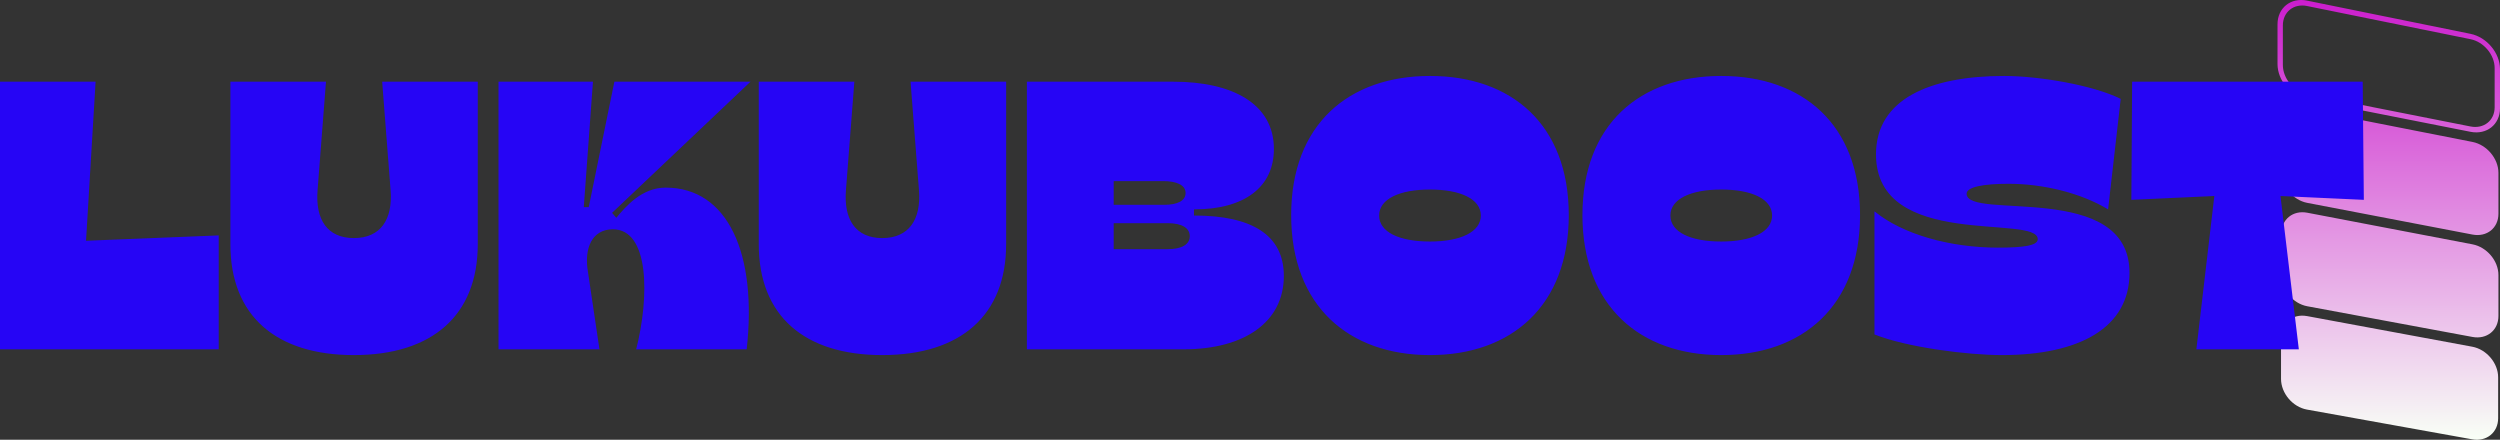
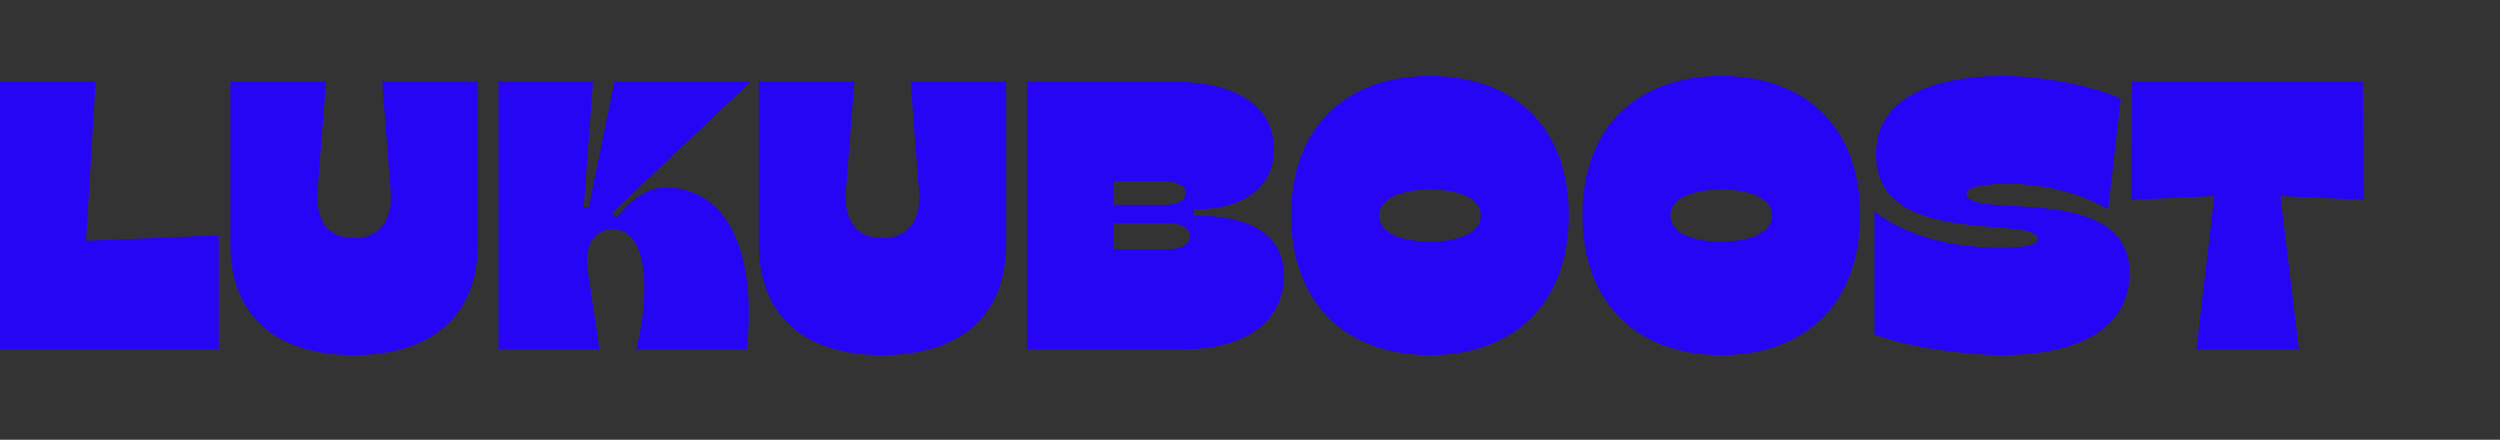
<svg xmlns="http://www.w3.org/2000/svg" id="Layer_1" version="1.1" viewBox="0 0 1438.38 253.01">
  <rect x="0" y="0" width="1438.38" height="253.01" fill="#333333" stroke="none" />
  <defs>
    <style>
      .st0 {
        fill: #2605f5;
      }

      .st1 {
        fill: none;
      }

      .st2 {
        fill: url(#linear-gradient);
      }

      .st3 {
        clip-path: url(#clippath);
      }
    </style>
    <clipPath id="clippath">
      <rect class="st1" x="1310.37" width="128" height="253" />
    </clipPath>
    <linearGradient id="linear-gradient" x1="1374.37" y1="-13.12" x2="1374.37" y2="239.89" gradientTransform="translate(0 239.89) scale(1 -1)" gradientUnits="userSpaceOnUse">
      <stop offset="0" stop-color="#f8fff6" />
      <stop offset="1" stop-color="#cb1dcd" />
    </linearGradient>
  </defs>
  <g class="st3">
-     <path class="st2" d="M1327.3,181.85l95.1,17.63c8.23,1.52,14.91,9.4,14.91,17.58v23.58c0,8.18-6.68,13.61-14.91,12.13l-95.1-17.12c-8.23-1.49-14.91-9.4-14.91-17.69v-23.86c0-8.29,6.68-13.76,14.91-12.24ZM1327.34.35l94.08,19.12c9.35,1.9,16.96,11,16.96,20.31v22.55c0,9.29-7.61,15.35-16.96,13.51l-94.08-18.6c-9.35-1.84-16.97-11.02-16.97-20.43V13.97c0-9.41,7.62-15.53,16.97-13.63ZM1327.34,3.45c-7.65-1.56-13.89,3.45-13.89,11.15v22.83c0,7.7,6.24,15.2,13.89,16.72l94.08,18.62c7.65,1.52,13.88-3.44,13.88-11.05v-22.56c0-7.6-6.23-15.06-13.88-16.61l-94.08-19.09h0ZM1312.56,134.57v23.86c0,8.29,6.68,16.24,14.91,17.77l95.1,17.67c8.23,1.53,14.91-3.85,14.91-12.05v-23.58c0-8.18-6.68-16.09-14.91-17.66l-95.1-18.19c-8.23-1.57-14.91,3.87-14.91,12.15h0ZM1312.56,75.01v23.86c0,8.29,6.68,16.28,14.91,17.85l95.1,18.24c8.23,1.58,14.91-3.77,14.91-11.95v-23.58c0-8.18-6.68-16.13-14.91-17.76l-95.1-18.74c-8.23-1.62-14.91,3.78-14.91,12.06h0Z" />
-   </g>
+     </g>
  <path class="st0" d="M49.5,138.52l76.34-3.08v65.56H0V47h55l-5.5,91.52ZM203.61,204.3c-44.66,0-71.06-22.44-71.06-63.8V47h55l-4.84,62.48c-1.32,16.72,5.5,27.5,20.9,27.5s22.44-10.78,21.12-27.5l-4.84-62.48h55v93.5c0,40.92-26.18,63.8-71.28,63.8ZM338.3,156.56l6.6,44.44h-58.08V47h54.34l-5.28,72.16h2.86l14.74-72.16h78.32l-79.64,75.46,2.42,2.86c5.5-6.6,14.74-17.38,28.38-17.38,35.86,0,52.8,38.06,46.64,93.06h-63.58c7.7-30.14,7.7-69.08-13.42-69.08-11.88,0-16.72,10.78-14.3,24.64ZM507.61,204.3c-44.66,0-71.06-22.44-71.06-63.8V47h55l-4.84,62.48c-1.32,16.72,5.5,27.5,20.9,27.5s22.44-10.78,21.12-27.5l-4.84-62.48h55v93.5c0,40.92-26.18,63.8-71.28,63.8ZM680.8,201h-89.98V47h84.26c34.1,0,57.86,12.76,57.86,38.72,0,21.78-16.72,34.76-45.98,34.76v3.52c33,0,51.7,11,51.7,34.76,0,26.4-22.44,42.24-57.86,42.24ZM640.76,104.2v13.64h29.04c7.48,0,12.32-2.2,12.32-6.82s-5.28-6.82-12.98-6.82h-28.38ZM640.76,128.4v14.96h31.02c8.36,0,12.76-2.86,12.76-7.48s-4.4-7.48-12.76-7.48h-31.02ZM822.74,204.3c-46.64,0-79.86-28.16-79.86-80.52s33.22-80.08,79.86-80.08,79.86,27.72,79.86,80.08-33.22,80.52-79.86,80.52ZM822.74,138.96c17.6,0,29.26-5.5,29.26-14.96s-11.66-14.96-29.26-14.96-29.26,5.5-29.26,14.96,11.44,14.96,29.26,14.96ZM990.32,204.3c-46.64,0-79.86-28.16-79.86-80.52s33.22-80.08,79.86-80.08,79.86,27.72,79.86,80.08-33.22,80.52-79.86,80.52ZM990.32,138.96c17.6,0,29.26-5.5,29.26-14.96s-11.66-14.96-29.26-14.96-29.26,5.5-29.26,14.96,11.44,14.96,29.26,14.96ZM1151.74,204.3c-19.58,0-54.56-4.4-73.26-11.88v-70.84c16.06,13.2,43.34,20.9,71.06,20.9,14.3,0,22.88-1.1,22.88-4.84,0-14.74-93.06,6.6-93.06-48.84,0-31.9,31.24-45.1,73.7-45.1,20.02,0,51.26,5.28,67.1,13.2l-7.26,63.58c-15.18-9.24-36.96-14.74-57.2-14.74-14.3,0-24.2,1.76-24.2,5.72,0,15.62,93.72-7.92,93.72,45.54,0,31.46-28.6,47.3-73.48,47.3ZM1359.38,47l.66,67.98-47.96-2.2,10.56,88.22h-58.96l10.34-88.22-47.74,2.2.44-67.98h132.66Z" />
</svg>